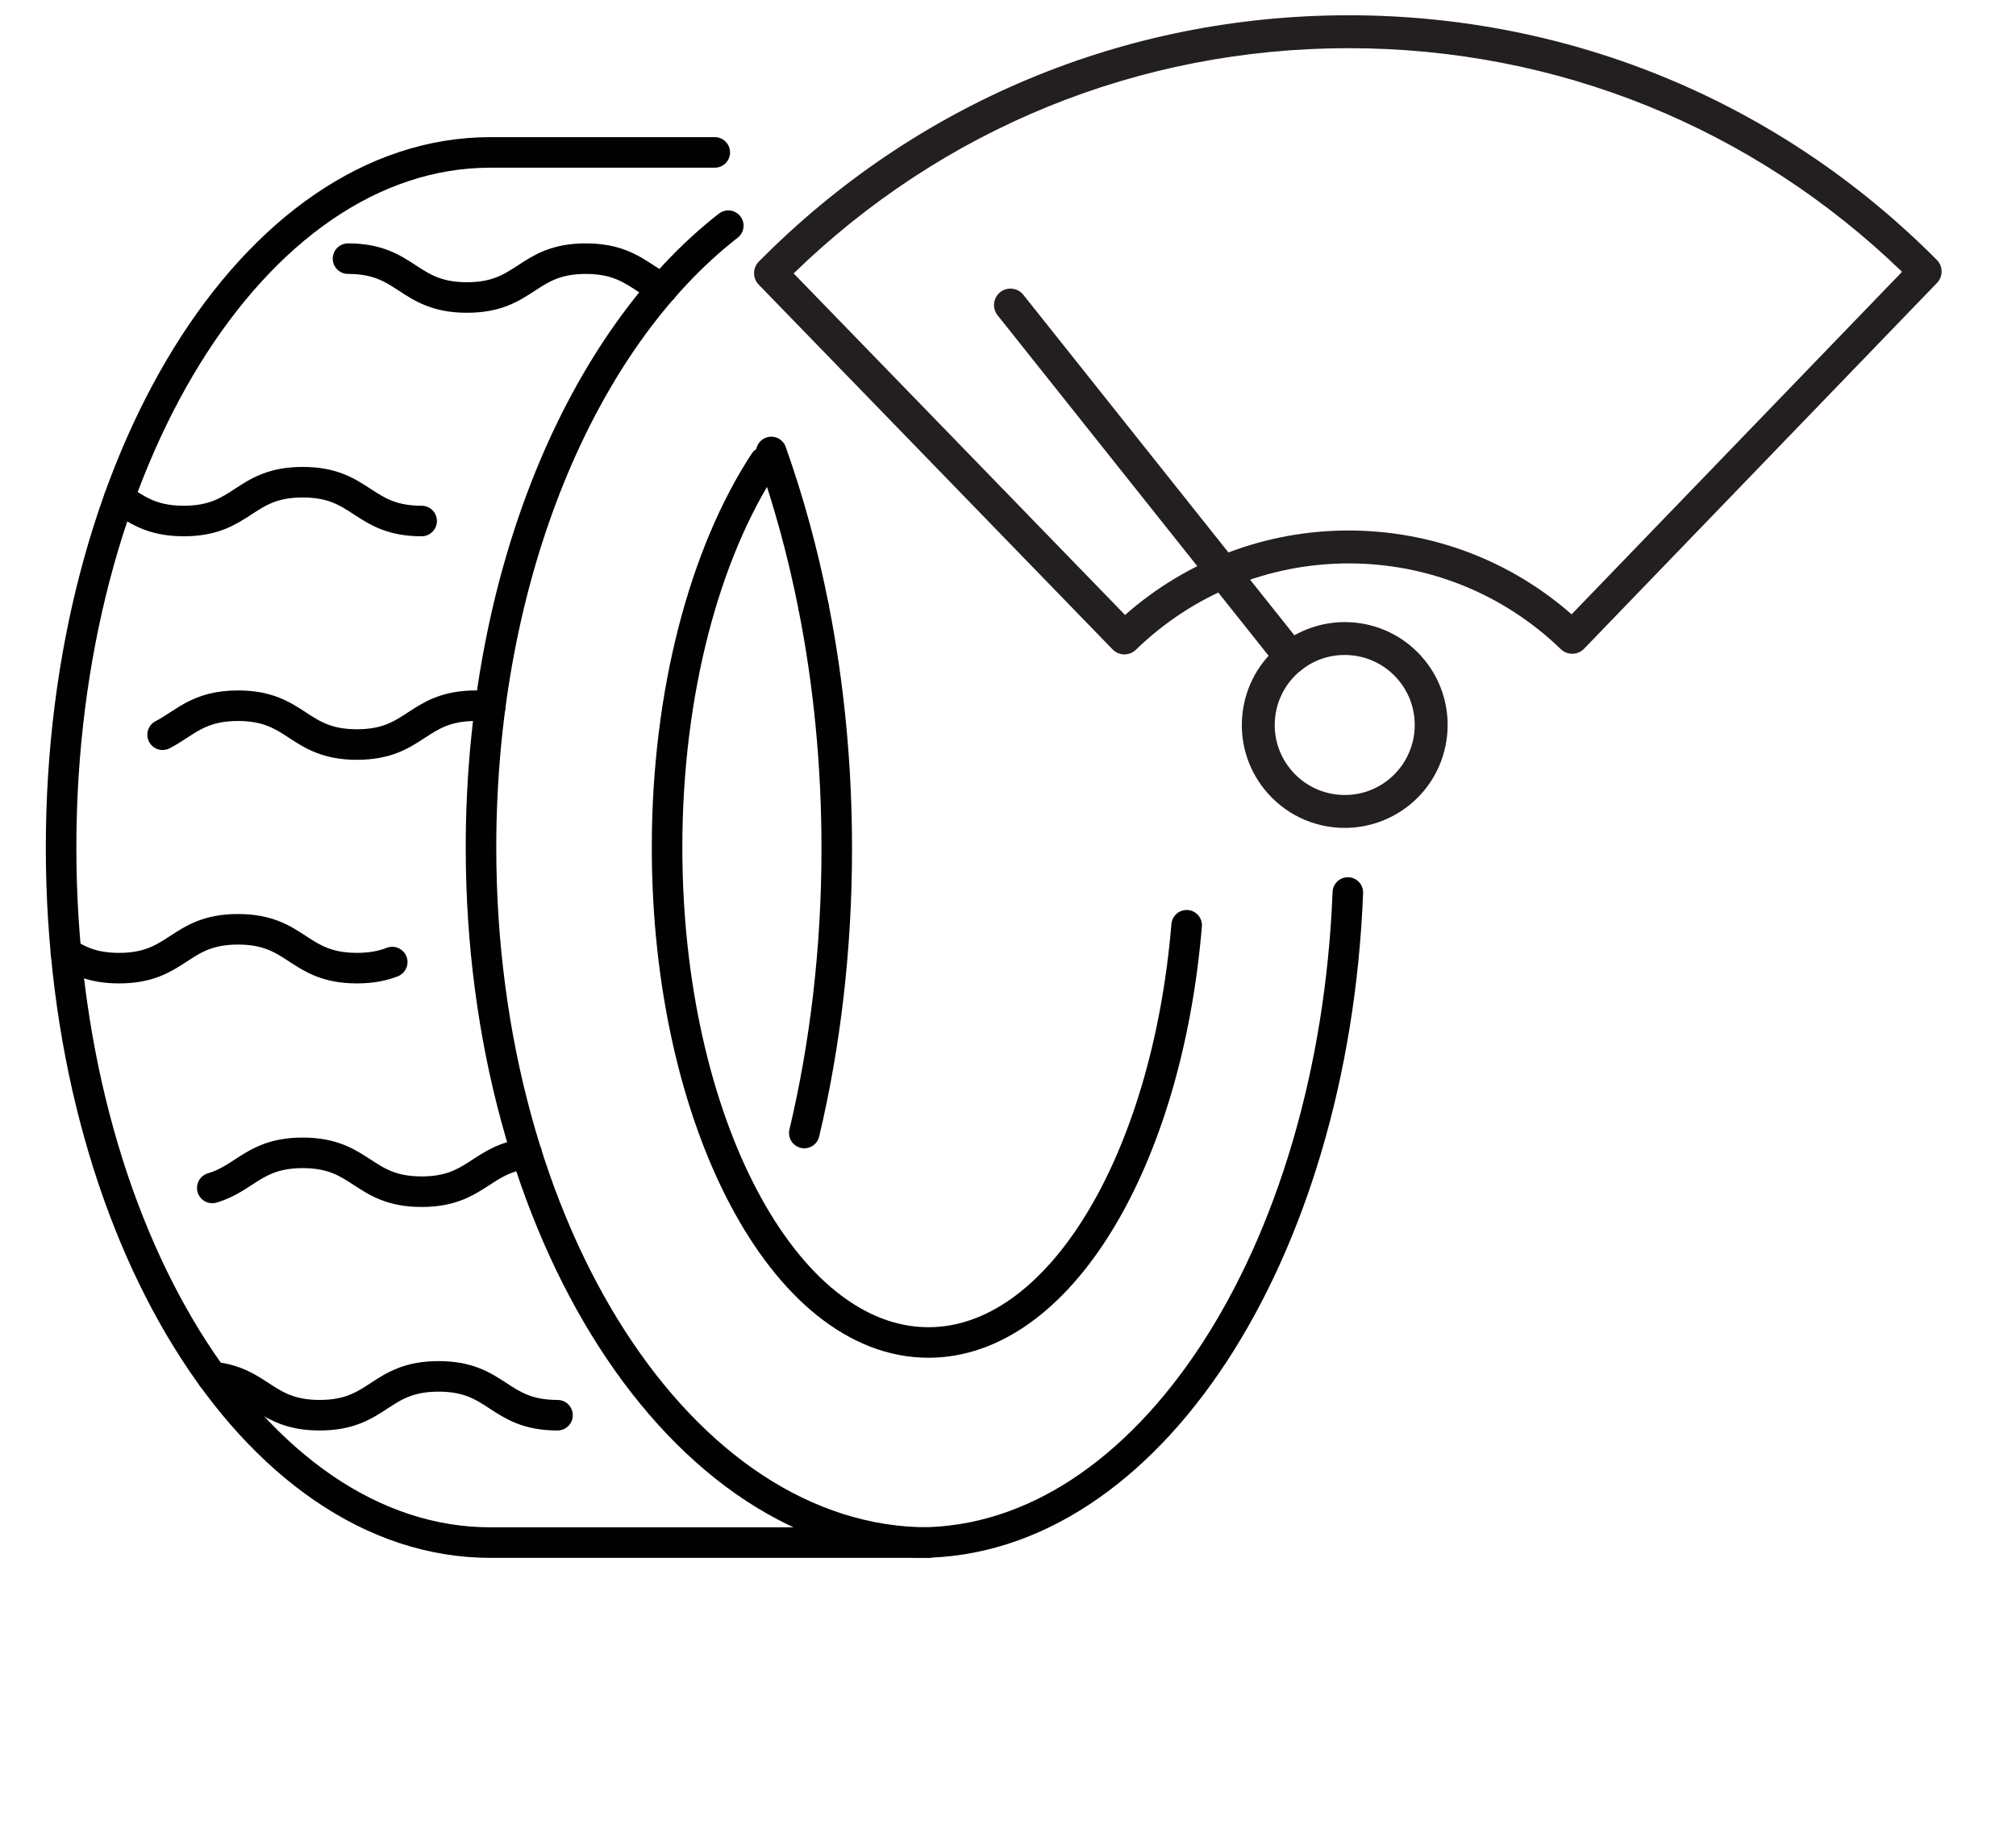
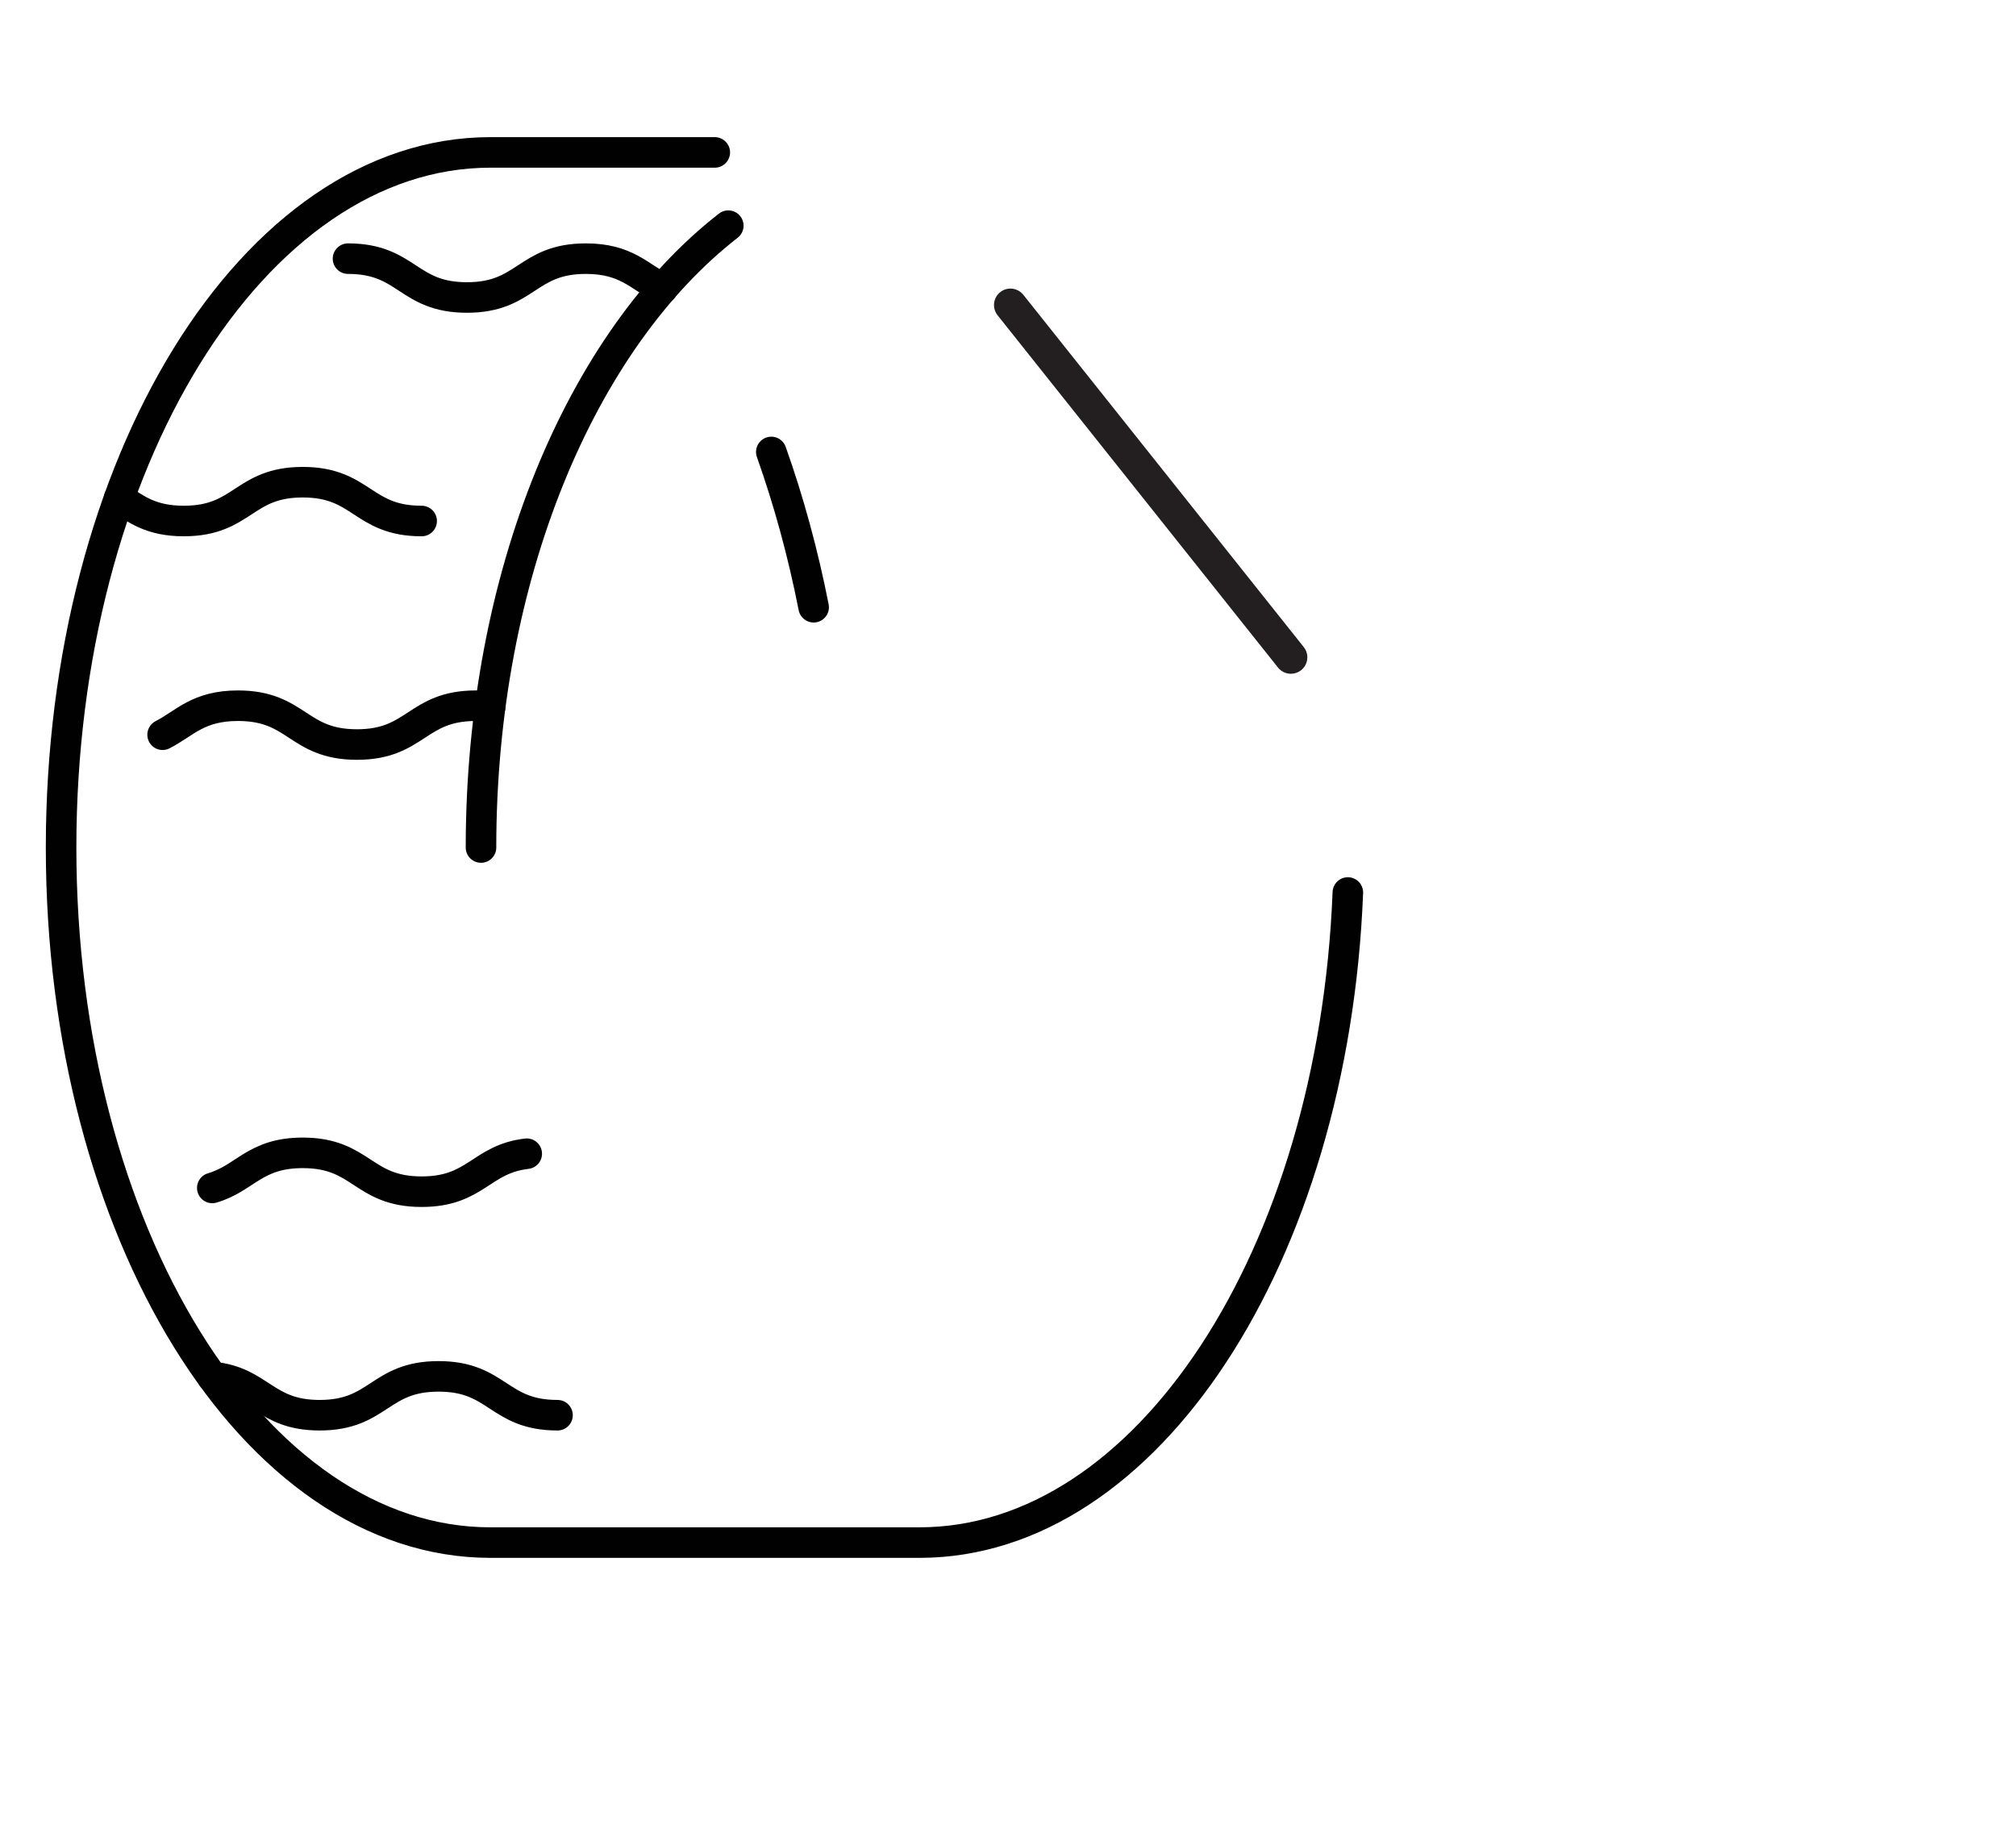
<svg xmlns="http://www.w3.org/2000/svg" width="132" height="120" viewBox="0 0 132 120" fill="none">
-   <path d="M77.697 60.58C76.407 76.061 69.331 87.898 60.792 87.898C51.341 87.898 43.677 73.388 43.677 55.489C43.677 45.286 46.166 36.186 50.058 30.244" stroke="#010101" stroke-width="2" stroke-linecap="round" stroke-linejoin="round" />
-   <path d="M47.686 14.776C38.084 22.249 31.494 37.674 31.494 55.491C31.494 80.625 44.611 101 60.79 101" stroke="#010101" stroke-width="2" stroke-linecap="round" stroke-linejoin="round" />
+   <path d="M47.686 14.776C38.084 22.249 31.494 37.674 31.494 55.491" stroke="#010101" stroke-width="2" stroke-linecap="round" stroke-linejoin="round" />
  <path d="M88.252 58.436C87.315 82.197 75.113 101 60.2 101H32.112C16.586 101 4 80.625 4 55.491C4 30.356 16.586 9.979 32.112 9.979H46.801" stroke="#010101" stroke-width="2" stroke-linecap="round" stroke-linejoin="round" />
-   <path d="M53.275 39.758C54.261 44.757 54.788 50.063 54.788 55.562C54.788 62.107 54.039 68.38 52.663 74.184" stroke="#010101" stroke-width="2" stroke-linecap="round" stroke-linejoin="round" />
  <path d="M50.502 29.592C51.641 32.795 52.573 36.199 53.275 39.758" stroke="#010101" stroke-width="2" stroke-linecap="round" stroke-linejoin="round" />
  <path d="M22.786 16.935C26.678 16.935 26.678 19.478 30.573 19.478C34.467 19.478 34.465 16.935 38.359 16.935C41.029 16.935 41.867 18.13 43.389 18.884" stroke="#010101" stroke-width="2" stroke-linecap="round" stroke-linejoin="round" />
  <path d="M7.802 32.621C8.904 33.321 9.864 34.113 12.034 34.113C15.927 34.113 15.927 31.571 19.821 31.571C23.716 31.571 23.714 34.113 27.608 34.113" stroke="#010101" stroke-width="2" stroke-linecap="round" stroke-linejoin="round" />
  <path d="M10.646 48.106C12.11 47.353 12.967 46.206 15.585 46.206C19.477 46.206 19.477 48.748 23.371 48.748C27.266 48.748 27.264 46.206 31.158 46.206C31.5 46.206 31.811 46.227 32.099 46.261" stroke="#010101" stroke-width="2" stroke-linecap="round" stroke-linejoin="round" />
-   <path d="M4.316 62.38C5.167 62.918 6.125 63.388 7.798 63.388C11.69 63.388 11.69 60.845 15.585 60.845C19.479 60.845 19.477 63.388 23.371 63.388C24.345 63.388 25.074 63.228 25.683 62.991" stroke="#010101" stroke-width="2" stroke-linecap="round" stroke-linejoin="round" />
  <path d="M13.899 77.779C16.071 77.142 16.674 75.482 19.821 75.482C23.714 75.482 23.714 78.025 27.608 78.025C31.171 78.025 31.473 75.893 34.489 75.538" stroke="#010101" stroke-width="2" stroke-linecap="round" stroke-linejoin="round" />
  <path d="M13.899 90.156H13.903C17.059 90.458 17.309 92.66 20.93 92.66C24.822 92.66 24.822 90.117 28.717 90.117C32.611 90.117 32.609 92.66 36.504 92.66" stroke="#010101" stroke-width="2" stroke-linecap="round" stroke-linejoin="round" />
-   <path d="M73.623 42.847C73.341 42.847 73.061 42.737 72.85 42.52L49.677 18.636C49.268 18.216 49.272 17.545 49.684 17.129C59.946 6.748 73.634 1.022 88.226 1H88.308C102.87 1 116.545 6.688 126.816 17.017C127.229 17.433 127.236 18.102 126.827 18.524L103.72 42.475C103.522 42.681 103.249 42.8 102.964 42.804C102.958 42.804 102.952 42.804 102.945 42.804C102.665 42.804 102.398 42.696 102.196 42.503C98.446 38.882 93.511 36.888 88.306 36.888C83.061 36.897 78.123 38.903 74.375 42.541C74.166 42.744 73.894 42.845 73.623 42.845V42.847ZM51.963 17.9L73.664 40.264C77.709 36.697 82.857 34.742 88.276 34.733C93.714 34.733 98.857 36.675 102.902 40.223L124.538 17.797C114.764 8.348 101.94 3.155 88.31 3.155H88.233C74.57 3.174 61.733 8.404 51.968 17.9H51.963Z" fill="#231F20" />
-   <path d="M88.054 54.206C85.987 54.206 84.065 53.28 82.777 51.665C81.656 50.257 81.15 48.496 81.354 46.709C81.557 44.92 82.446 43.319 83.854 42.197C85.042 41.252 86.53 40.731 88.047 40.731C90.114 40.731 92.037 41.657 93.322 43.271C95.636 46.18 95.154 50.427 92.248 52.74C91.059 53.685 89.572 54.206 88.056 54.206H88.054ZM88.045 42.884C86.999 42.884 86.015 43.228 85.195 43.881C84.237 44.643 83.634 45.732 83.494 46.95C83.356 48.167 83.701 49.364 84.463 50.322C85.337 51.42 86.646 52.051 88.054 52.051C89.098 52.051 90.084 51.706 90.904 51.054C92.881 49.48 93.21 46.591 91.636 44.613C90.762 43.515 89.453 42.884 88.047 42.884H88.045Z" fill="#231F20" />
  <path d="M84.523 44.115C84.207 44.115 83.892 43.975 83.679 43.708L65.318 20.643C64.947 20.178 65.025 19.499 65.49 19.129C65.955 18.759 66.633 18.836 67.003 19.301L85.365 42.367C85.735 42.832 85.658 43.51 85.193 43.88C84.995 44.038 84.758 44.115 84.523 44.115Z" fill="#231F20" />
</svg>